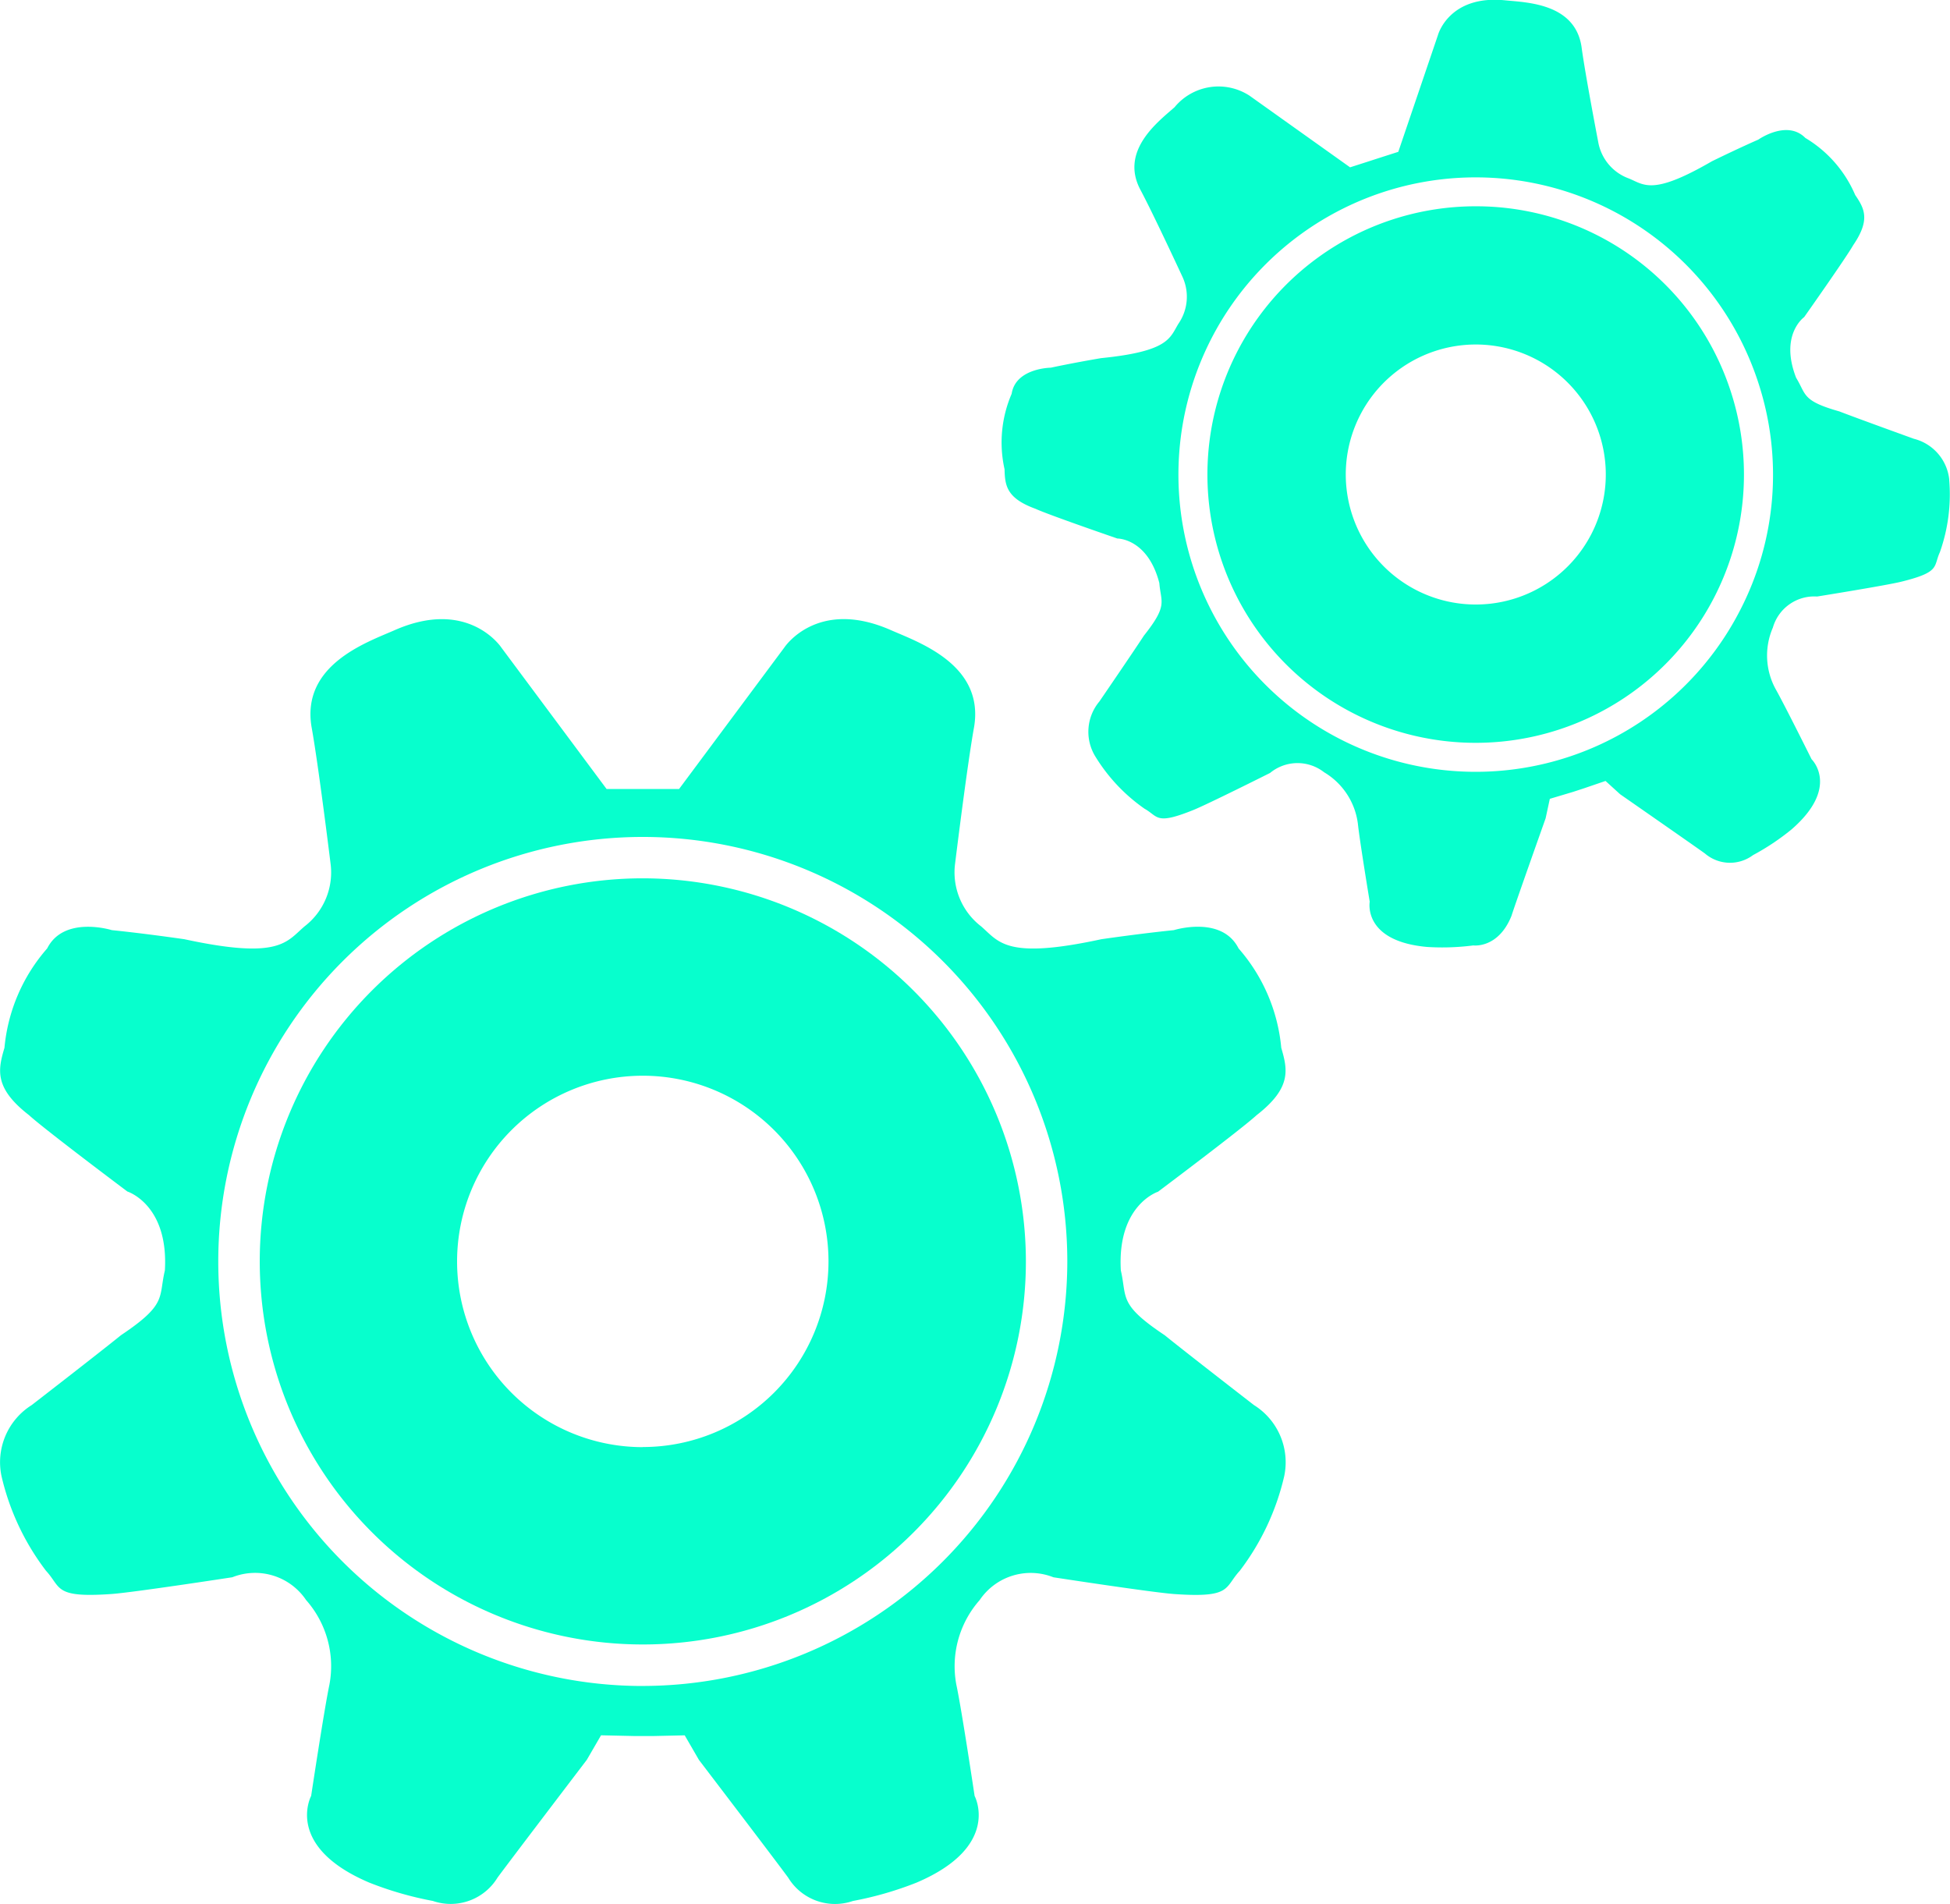
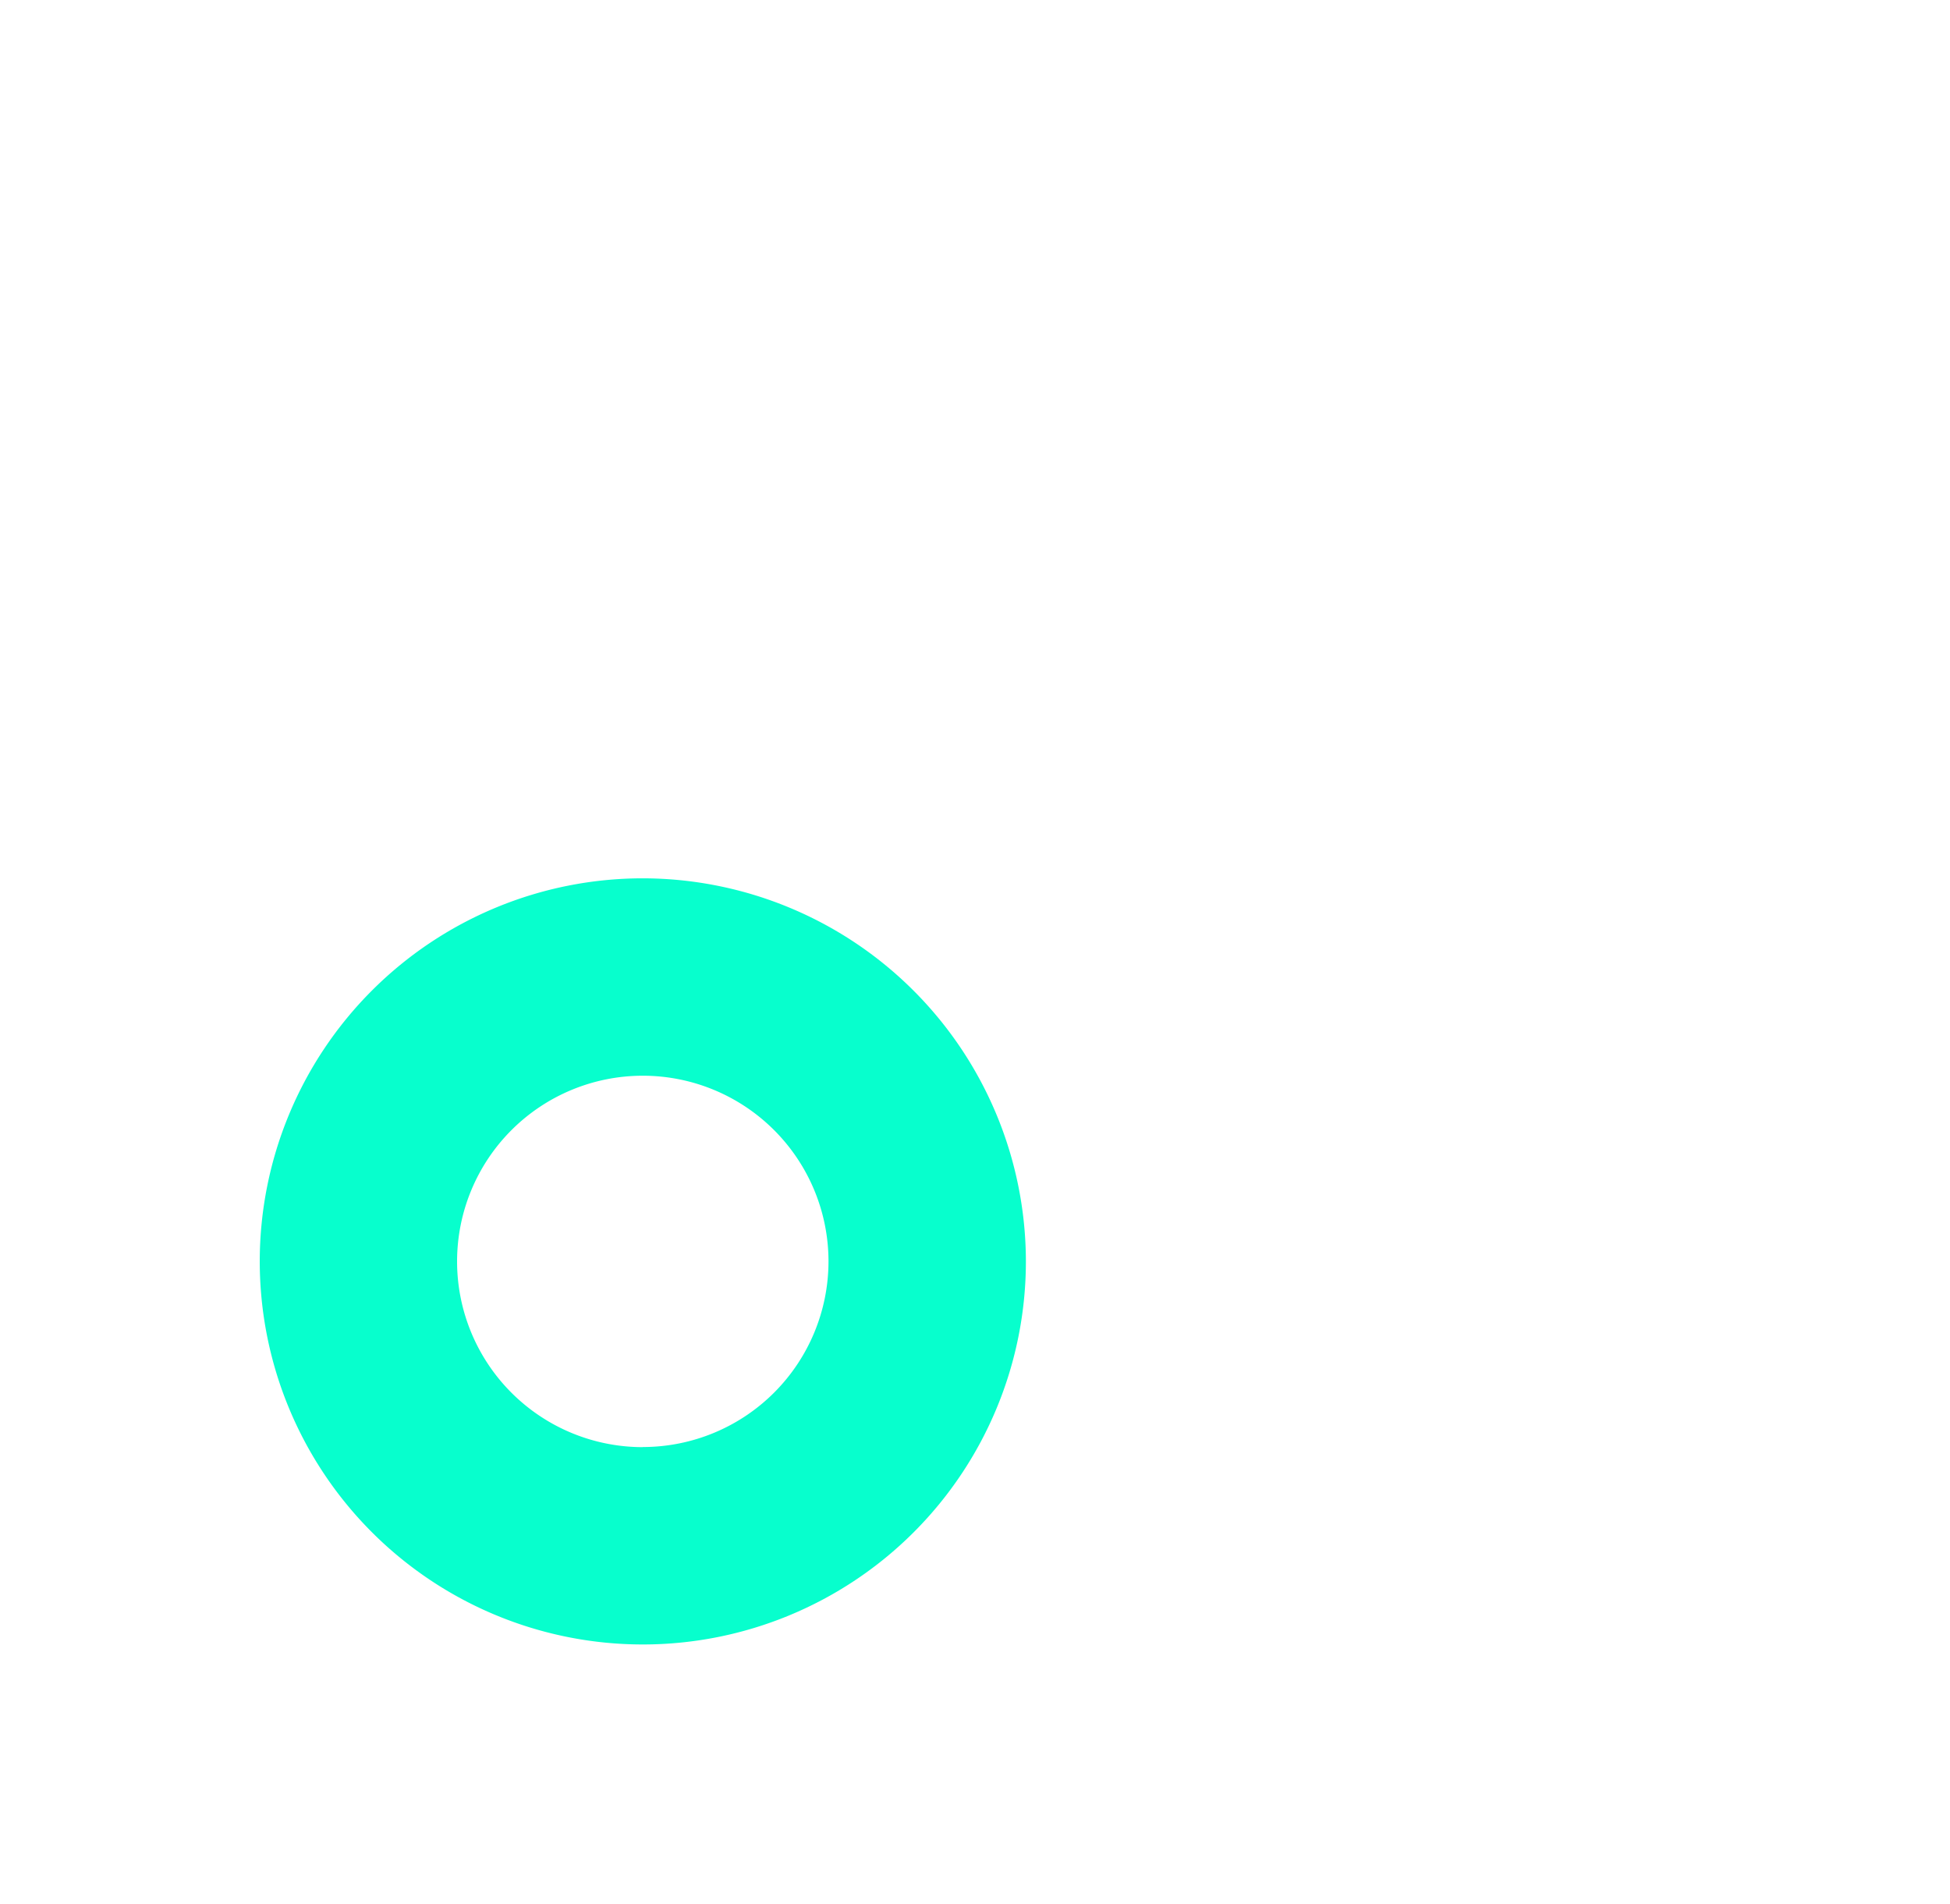
<svg xmlns="http://www.w3.org/2000/svg" width="53.353" height="52.088" viewBox="0 0 53.353 52.088">
  <g id="Group_384" data-name="Group 384" transform="translate(-148.691 -153.419)">
-     <path id="Path_1222" data-name="Path 1222" d="M180.383,314.79s2.266-1.7,2.691-2.09c.956-.744.85-1.239.673-1.841a4.792,4.792,0,0,0-1.168-2.72c-.461-.913-1.771-.5-1.771-.5s-.744.071-1.983.248c-2.62.567-2.8.071-3.293-.354a1.863,1.863,0,0,1-.708-1.724s.33-2.691.519-3.73c.283-1.7-1.511-2.313-2.266-2.644-2.03-.9-2.927.472-2.927.472l-2.88,3.871h-1.982l-2.88-3.871s-.9-1.369-2.927-.472c-.755.331-2.549.944-2.266,2.644.189,1.039.519,3.73.519,3.73a1.86,1.86,0,0,1-.707,1.724c-.5.425-.673.92-3.292.354-1.24-.177-1.983-.248-1.983-.248s-1.311-.41-1.77.5a4.785,4.785,0,0,0-1.169,2.72c-.179.6-.285,1.1.671,1.841.425.39,2.692,2.09,2.692,2.09s1.133.355,1.026,2.16c-.177.744.071.92-1.2,1.771-.567.46-2.443,1.912-2.443,1.912a1.845,1.845,0,0,0-.826,1.948,6.79,6.79,0,0,0,1.216,2.585c.425.46.212.744,1.77.638.567-.035,3.329-.46,3.329-.46a1.682,1.682,0,0,1,2.018.624,2.732,2.732,0,0,1,.638,2.314c-.142.673-.5,3.045-.5,3.045s-.744,1.381,1.594,2.373a9.4,9.4,0,0,0,1.735.5,1.5,1.5,0,0,0,1.77-.637c.284-.389,2.443-3.223,2.443-3.223l.39-.672.945.021.459,0,.885-.02.389.672s2.161,2.833,2.443,3.223a1.5,1.5,0,0,0,1.771.637,9.426,9.426,0,0,0,1.735-.5c2.337-.992,1.594-2.373,1.594-2.373s-.355-2.373-.5-3.045a2.734,2.734,0,0,1,.638-2.314,1.683,1.683,0,0,1,2.018-.624s2.762.425,3.328.46c1.558.106,1.345-.177,1.771-.638a6.792,6.792,0,0,0,1.215-2.585,1.844,1.844,0,0,0-.826-1.948s-1.877-1.452-2.443-1.912c-1.275-.85-1.027-1.027-1.2-1.771-.106-1.805,1.027-2.159,1.027-2.159Zm-14.105,13.529A11.615,11.615,0,1,1,177.893,316.7,11.628,11.628,0,0,1,166.277,328.318Z" transform="translate(0 -128.771)" fill="#07ffcd" />
    <path id="Path_1223" data-name="Path 1223" d="M220.294,360.14a10.481,10.481,0,1,0,10.482,10.482A10.493,10.493,0,0,0,220.294,360.14Zm0,15.563a5.081,5.081,0,1,1,5.081-5.081A5.081,5.081,0,0,1,220.294,375.7Z" transform="translate(-54.016 -182.69)" fill="#07ffcd" />
-     <path id="Path_1224" data-name="Path 1224" d="M440.236,201.97a7.34,7.34,0,1,0,6.981,5.086,7.324,7.324,0,0,0-6.981-5.086Zm1.09,10.724a3.557,3.557,0,1,1,2.293-4.478A3.556,3.556,0,0,1,441.326,212.694Z" transform="translate(-251.165 -42.907)" fill="#07ffcd" />
-     <path id="Path_1225" data-name="Path 1225" d="M410.245,166.544a1.29,1.29,0,0,0-.969-1.12s-1.562-.564-2.039-.749c-1.032-.292-.9-.463-1.182-.92-.459-1.18.22-1.66.22-1.66s1.144-1.62,1.343-1.97c.478-.7.3-1.008.053-1.371a3.345,3.345,0,0,0-1.364-1.561c-.5-.51-1.287.046-1.287.046s-.48.207-1.268.592c-1.623.94-1.848.648-2.27.472a1.3,1.3,0,0,1-.842-1s-.359-1.864-.456-2.6c-.177-1.193-1.5-1.216-2.078-1.274-1.546-.162-1.849.944-1.849.944l-1.087,3.2-.558.179-.247.08-.514.165-2.751-1.96a1.557,1.557,0,0,0-2.051.315c-.431.383-1.5,1.177-.941,2.248.35.652,1.148,2.374,1.148,2.374a1.3,1.3,0,0,1-.1,1.3c-.24.389-.251.757-2.12.944-.863.148-1.373.261-1.373.261s-.962.008-1.072.715a3.357,3.357,0,0,0-.194,2.063c.011.439.048.792.845,1.082.366.169,2.242.814,2.242.814s.831-.008,1.148,1.218c.041.534.245.6-.422,1.439-.278.428-1.217,1.8-1.217,1.8a1.292,1.292,0,0,0-.131,1.475,4.779,4.779,0,0,0,1.364,1.46c.383.215.3.45,1.317.044.371-.145,2.119-1.022,2.119-1.022a1.18,1.18,0,0,1,1.479-.018,1.919,1.919,0,0,1,.923,1.405c.05.479.324,2.136.324,2.136s-.2,1.08,1.572,1.238a6.593,6.593,0,0,0,1.263-.042s.68.093,1.043-.806c.1-.321.935-2.672.935-2.672l.115-.533.633-.189.306-.1.585-.2.4.364s2.047,1.423,2.32,1.621a1.053,1.053,0,0,0,1.316.044,6.557,6.557,0,0,0,1.05-.7c1.343-1.163.552-1.923.552-1.923s-.746-1.5-.985-1.922a1.916,1.916,0,0,1-.074-1.68,1.178,1.178,0,0,1,1.21-.85s1.933-.31,2.318-.409c1.061-.264.858-.407,1.042-.806a4.746,4.746,0,0,0,.254-1.983Zm-5.719,3.564a8.132,8.132,0,1,1,.5-6.2,8.076,8.076,0,0,1-.5,6.2Z" transform="translate(-208.221)" fill="#07ffcd" />
  </g>
</svg>